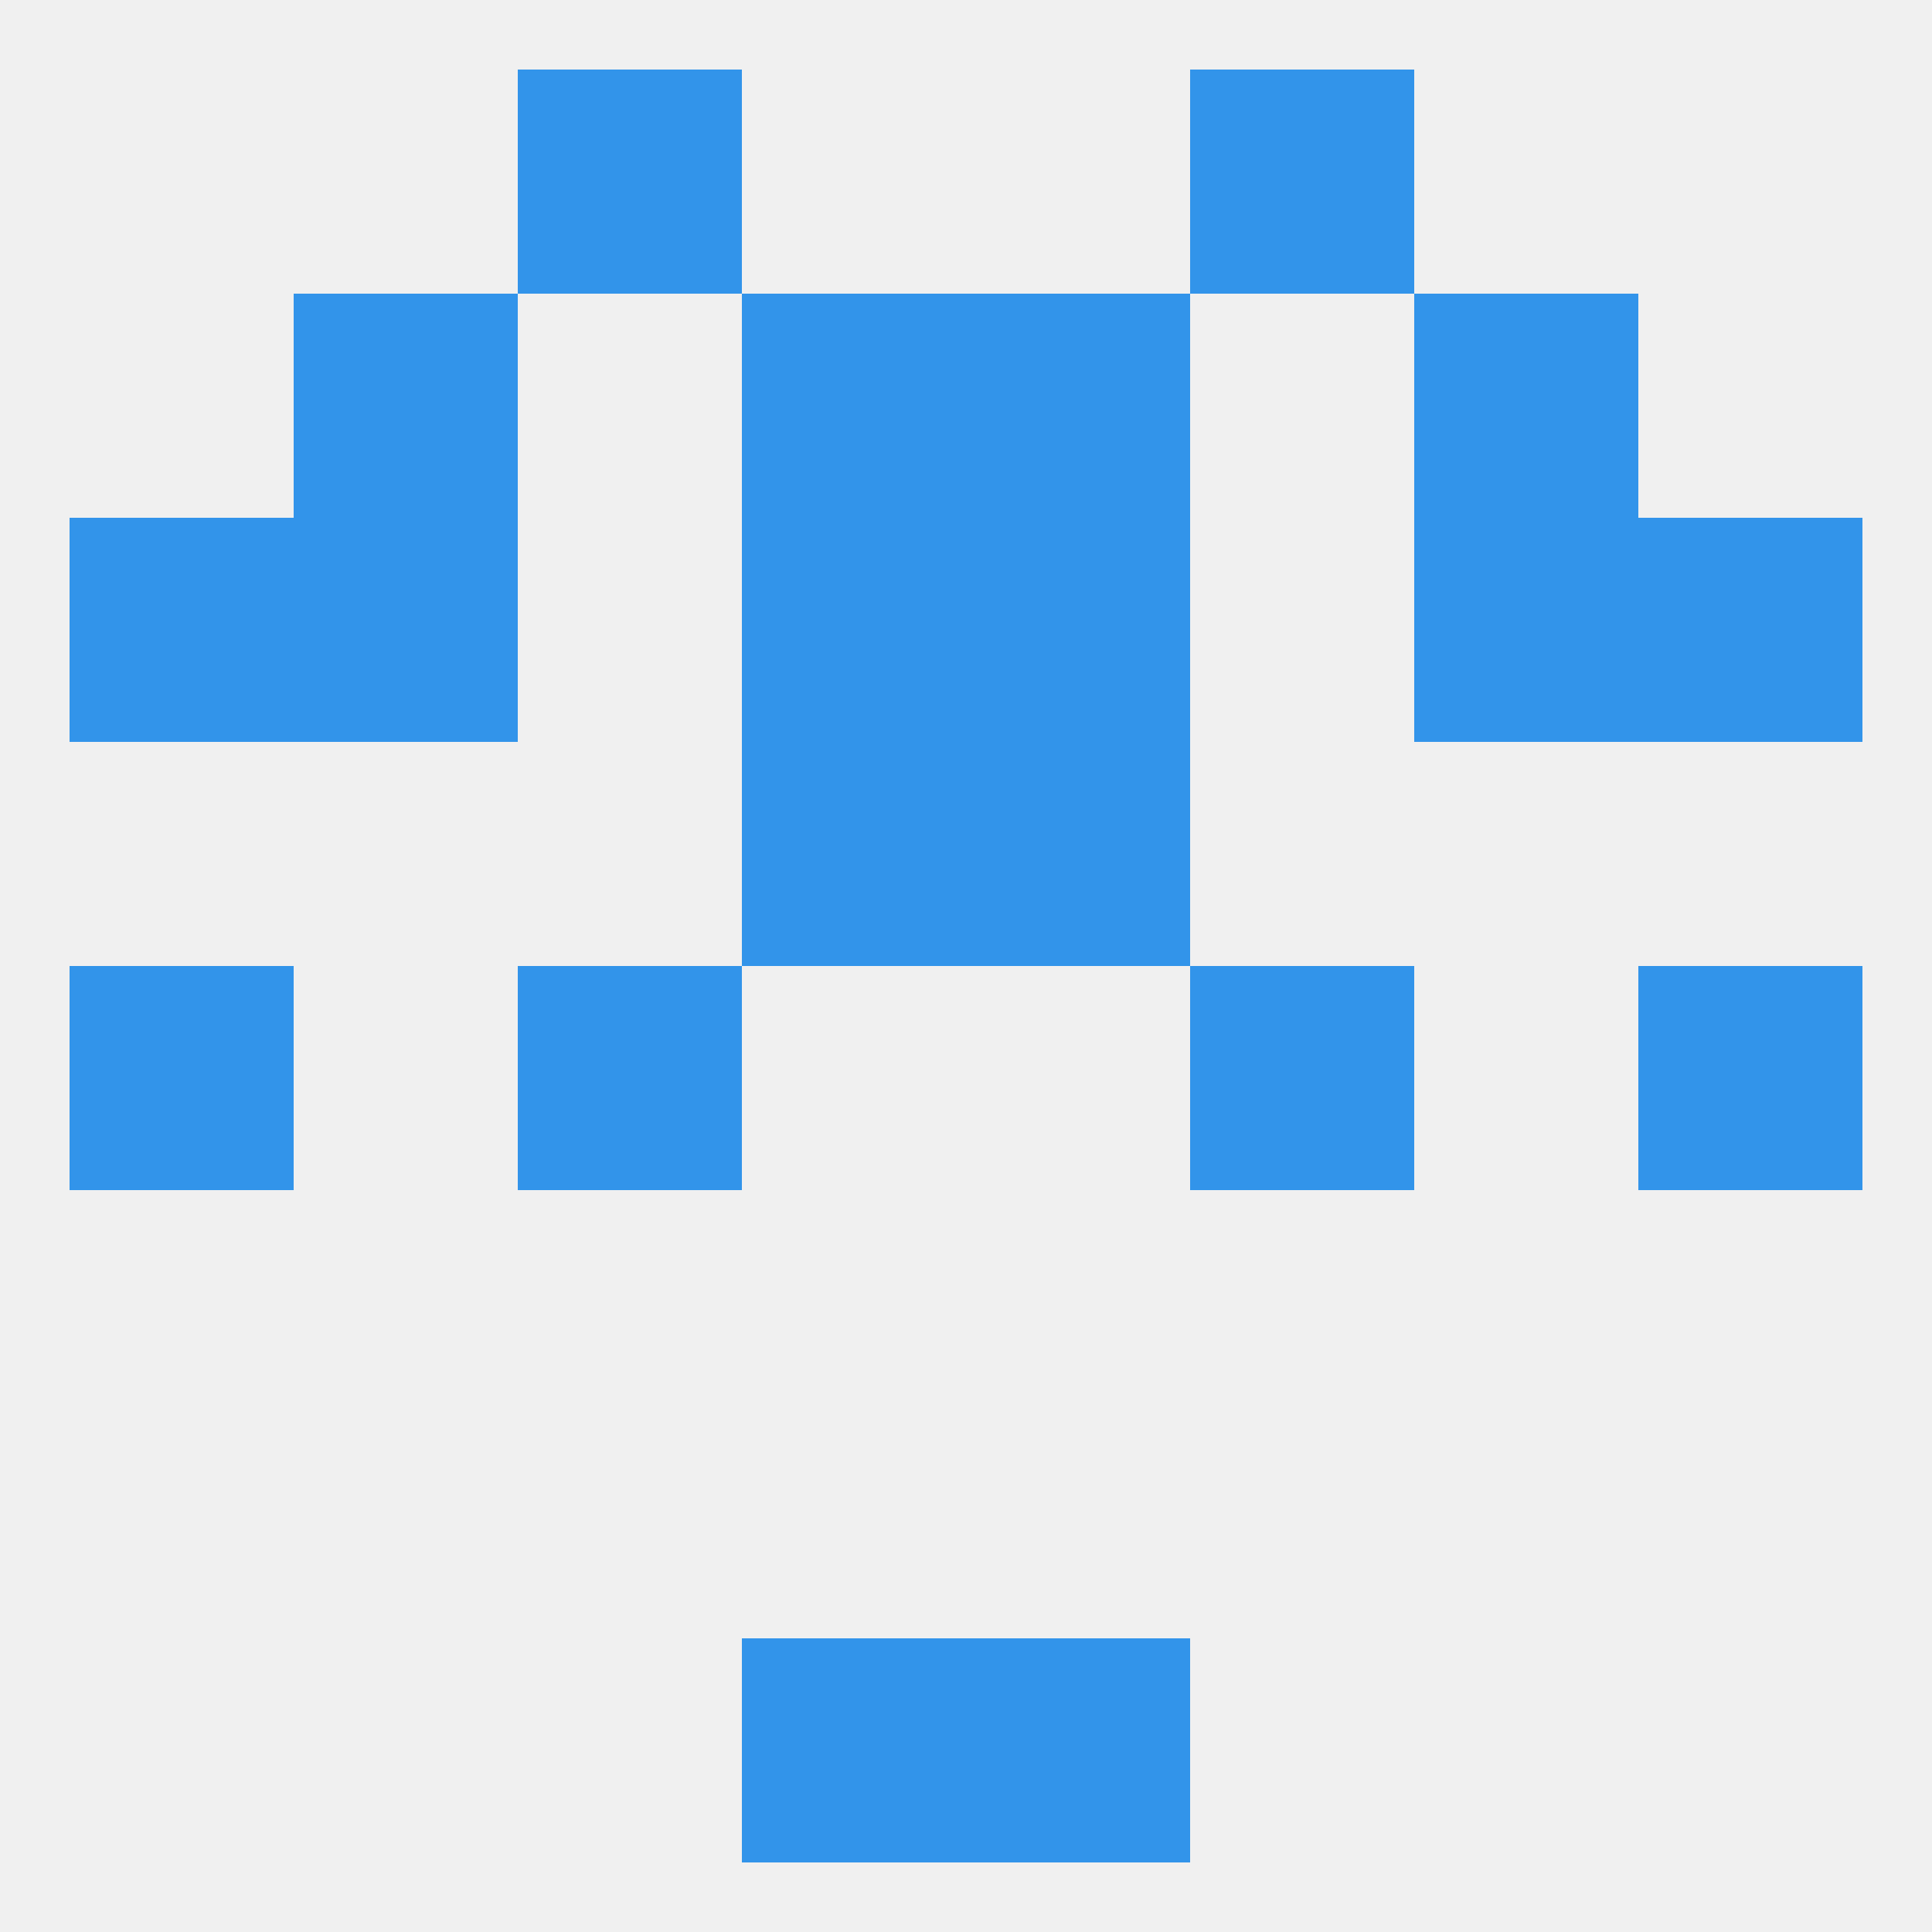
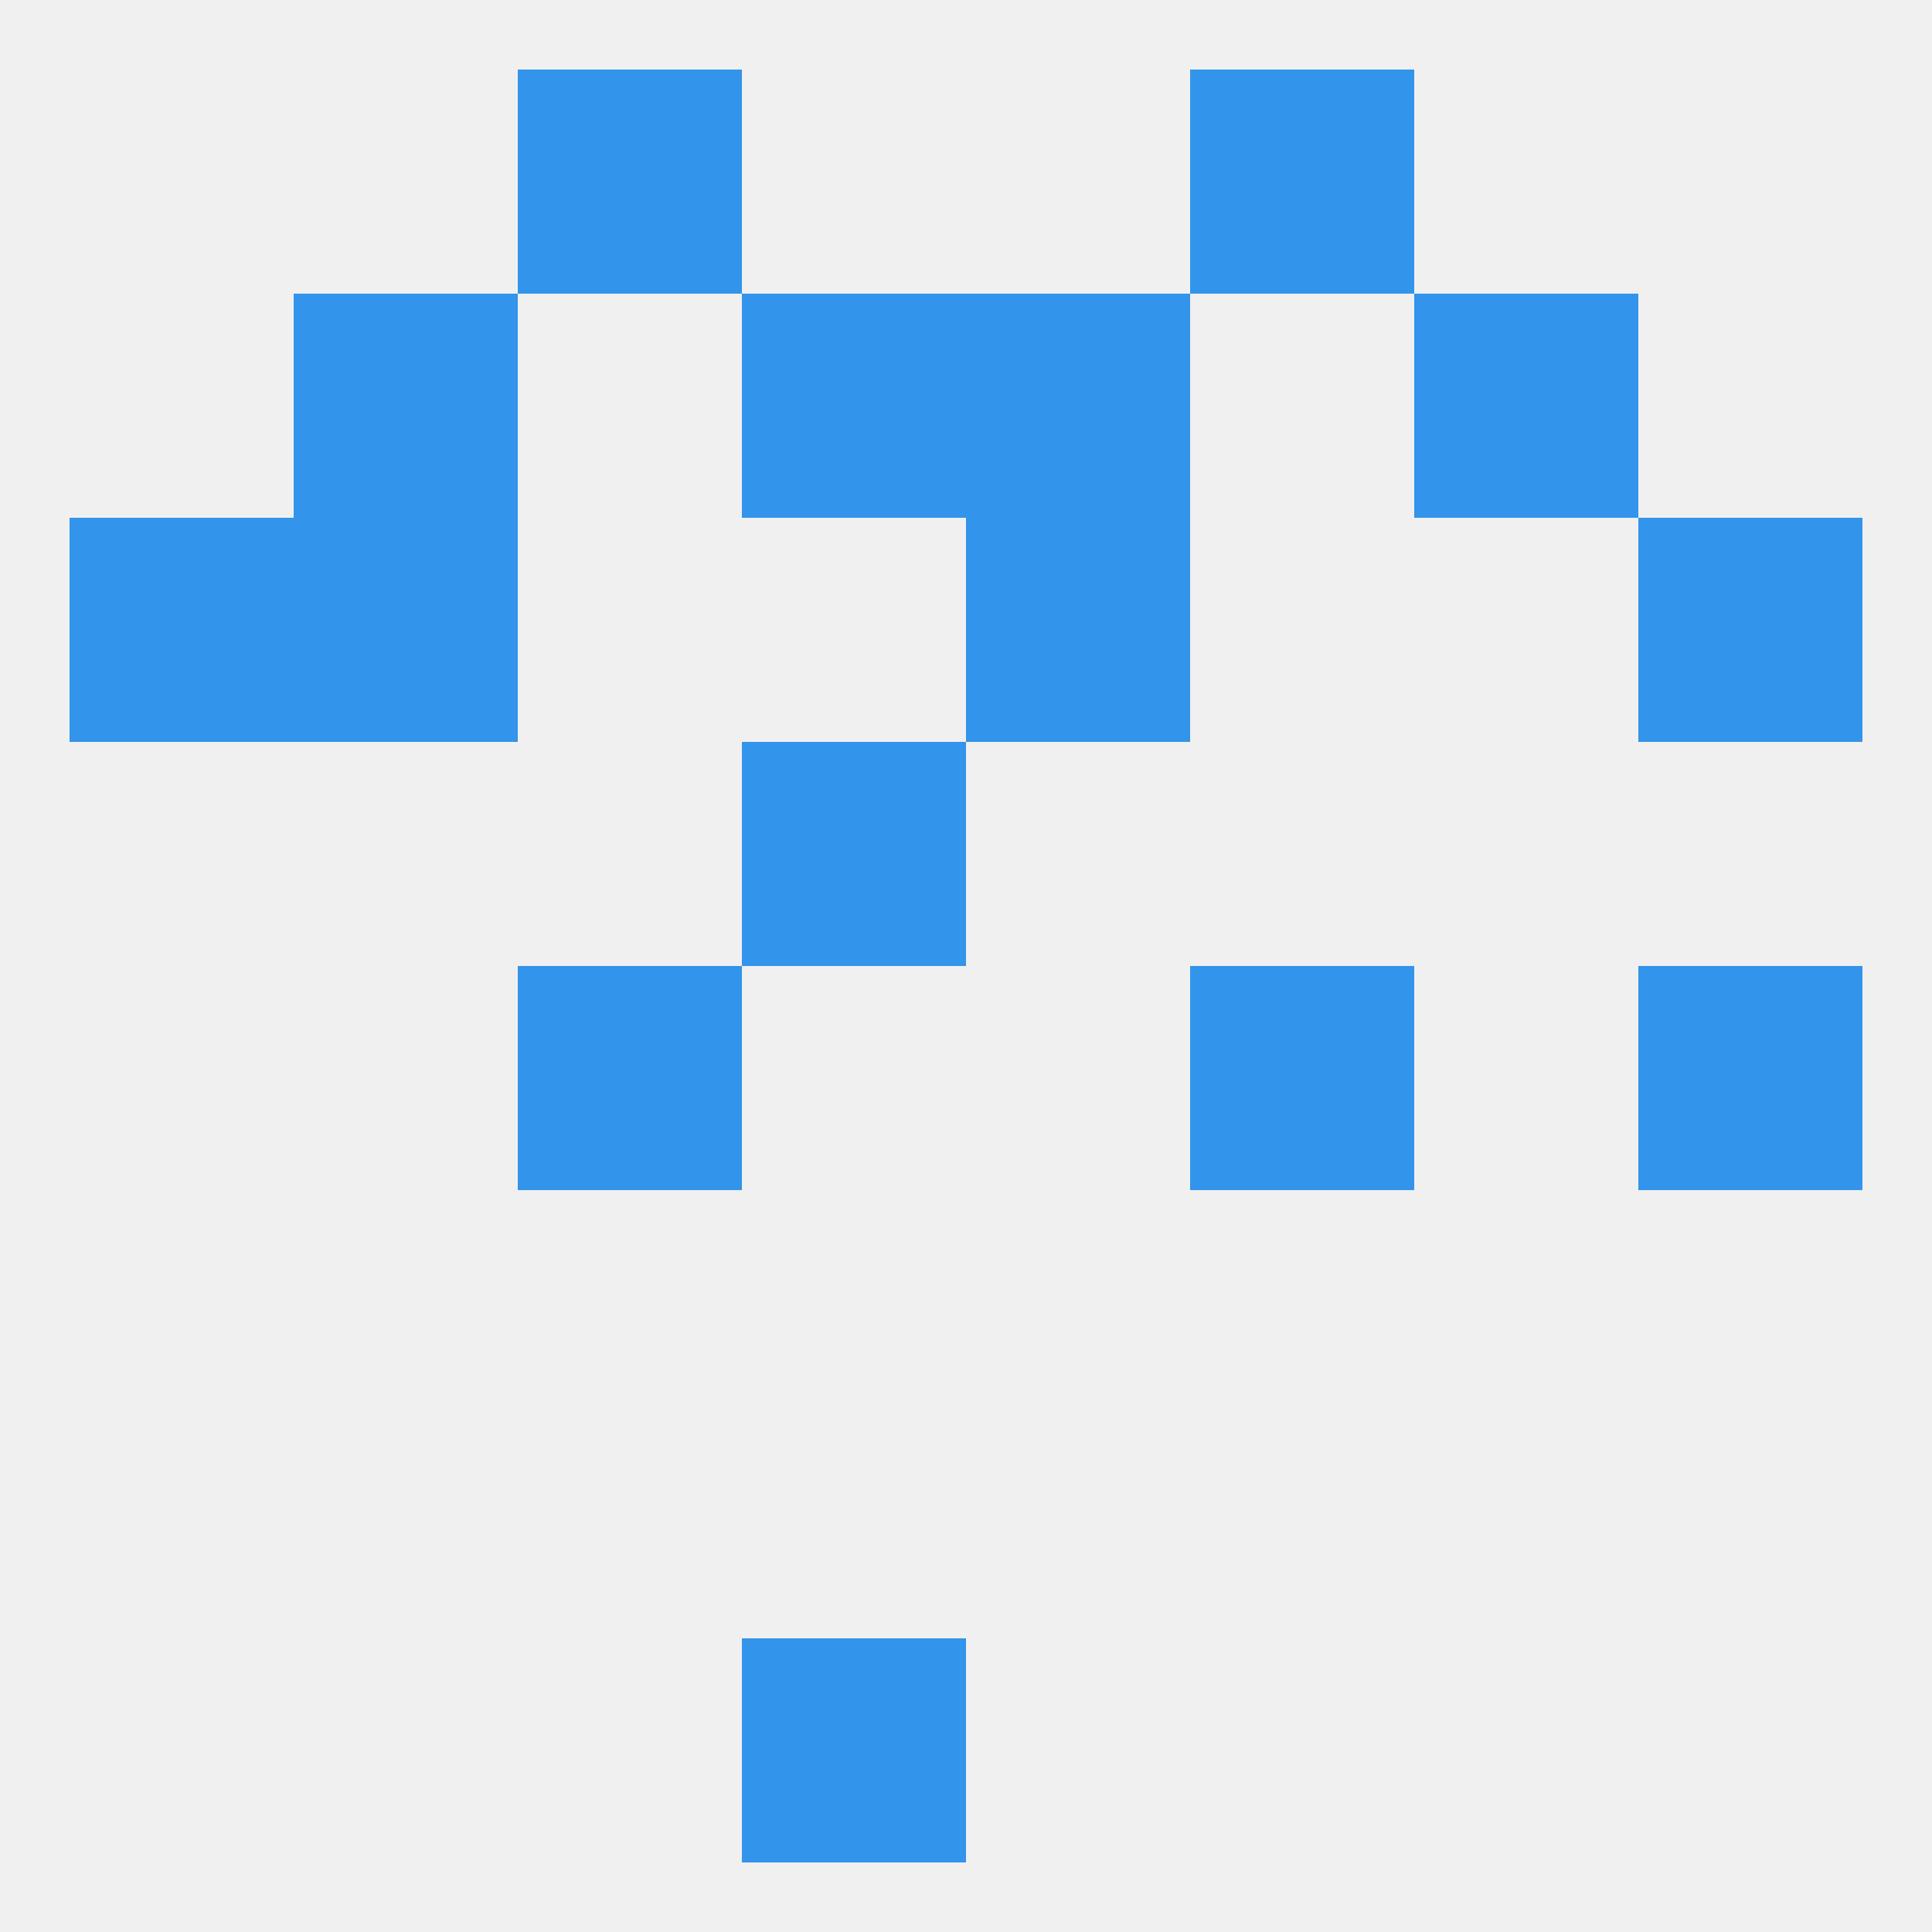
<svg xmlns="http://www.w3.org/2000/svg" version="1.1" baseprofile="full" width="250" height="250" viewBox="0 0 250 250">
  <rect width="100%" height="100%" fill="rgba(240,240,240,255)" />
  <rect x="96" y="96" width="29" height="29" fill="rgba(50,148,234,255)" />
-   <rect x="125" y="96" width="29" height="29" fill="rgba(50,148,234,255)" />
-   <rect x="9" y="125" width="29" height="29" fill="rgba(50,148,234,255)" />
  <rect x="212" y="125" width="29" height="29" fill="rgba(50,148,234,255)" />
  <rect x="67" y="125" width="29" height="29" fill="rgba(50,148,234,255)" />
  <rect x="154" y="125" width="29" height="29" fill="rgba(50,148,234,255)" />
  <rect x="96" y="212" width="29" height="29" fill="rgba(50,148,234,255)" />
-   <rect x="125" y="212" width="29" height="29" fill="rgba(50,148,234,255)" />
  <rect x="67" y="9" width="29" height="29" fill="rgba(50,148,234,255)" />
  <rect x="154" y="9" width="29" height="29" fill="rgba(50,148,234,255)" />
  <rect x="38" y="38" width="29" height="29" fill="rgba(50,148,234,255)" />
  <rect x="183" y="38" width="29" height="29" fill="rgba(50,148,234,255)" />
  <rect x="96" y="38" width="29" height="29" fill="rgba(50,148,234,255)" />
  <rect x="125" y="38" width="29" height="29" fill="rgba(50,148,234,255)" />
-   <rect x="183" y="67" width="29" height="29" fill="rgba(50,148,234,255)" />
  <rect x="9" y="67" width="29" height="29" fill="rgba(50,148,234,255)" />
  <rect x="212" y="67" width="29" height="29" fill="rgba(50,148,234,255)" />
-   <rect x="96" y="67" width="29" height="29" fill="rgba(50,148,234,255)" />
  <rect x="125" y="67" width="29" height="29" fill="rgba(50,148,234,255)" />
  <rect x="38" y="67" width="29" height="29" fill="rgba(50,148,234,255)" />
</svg>